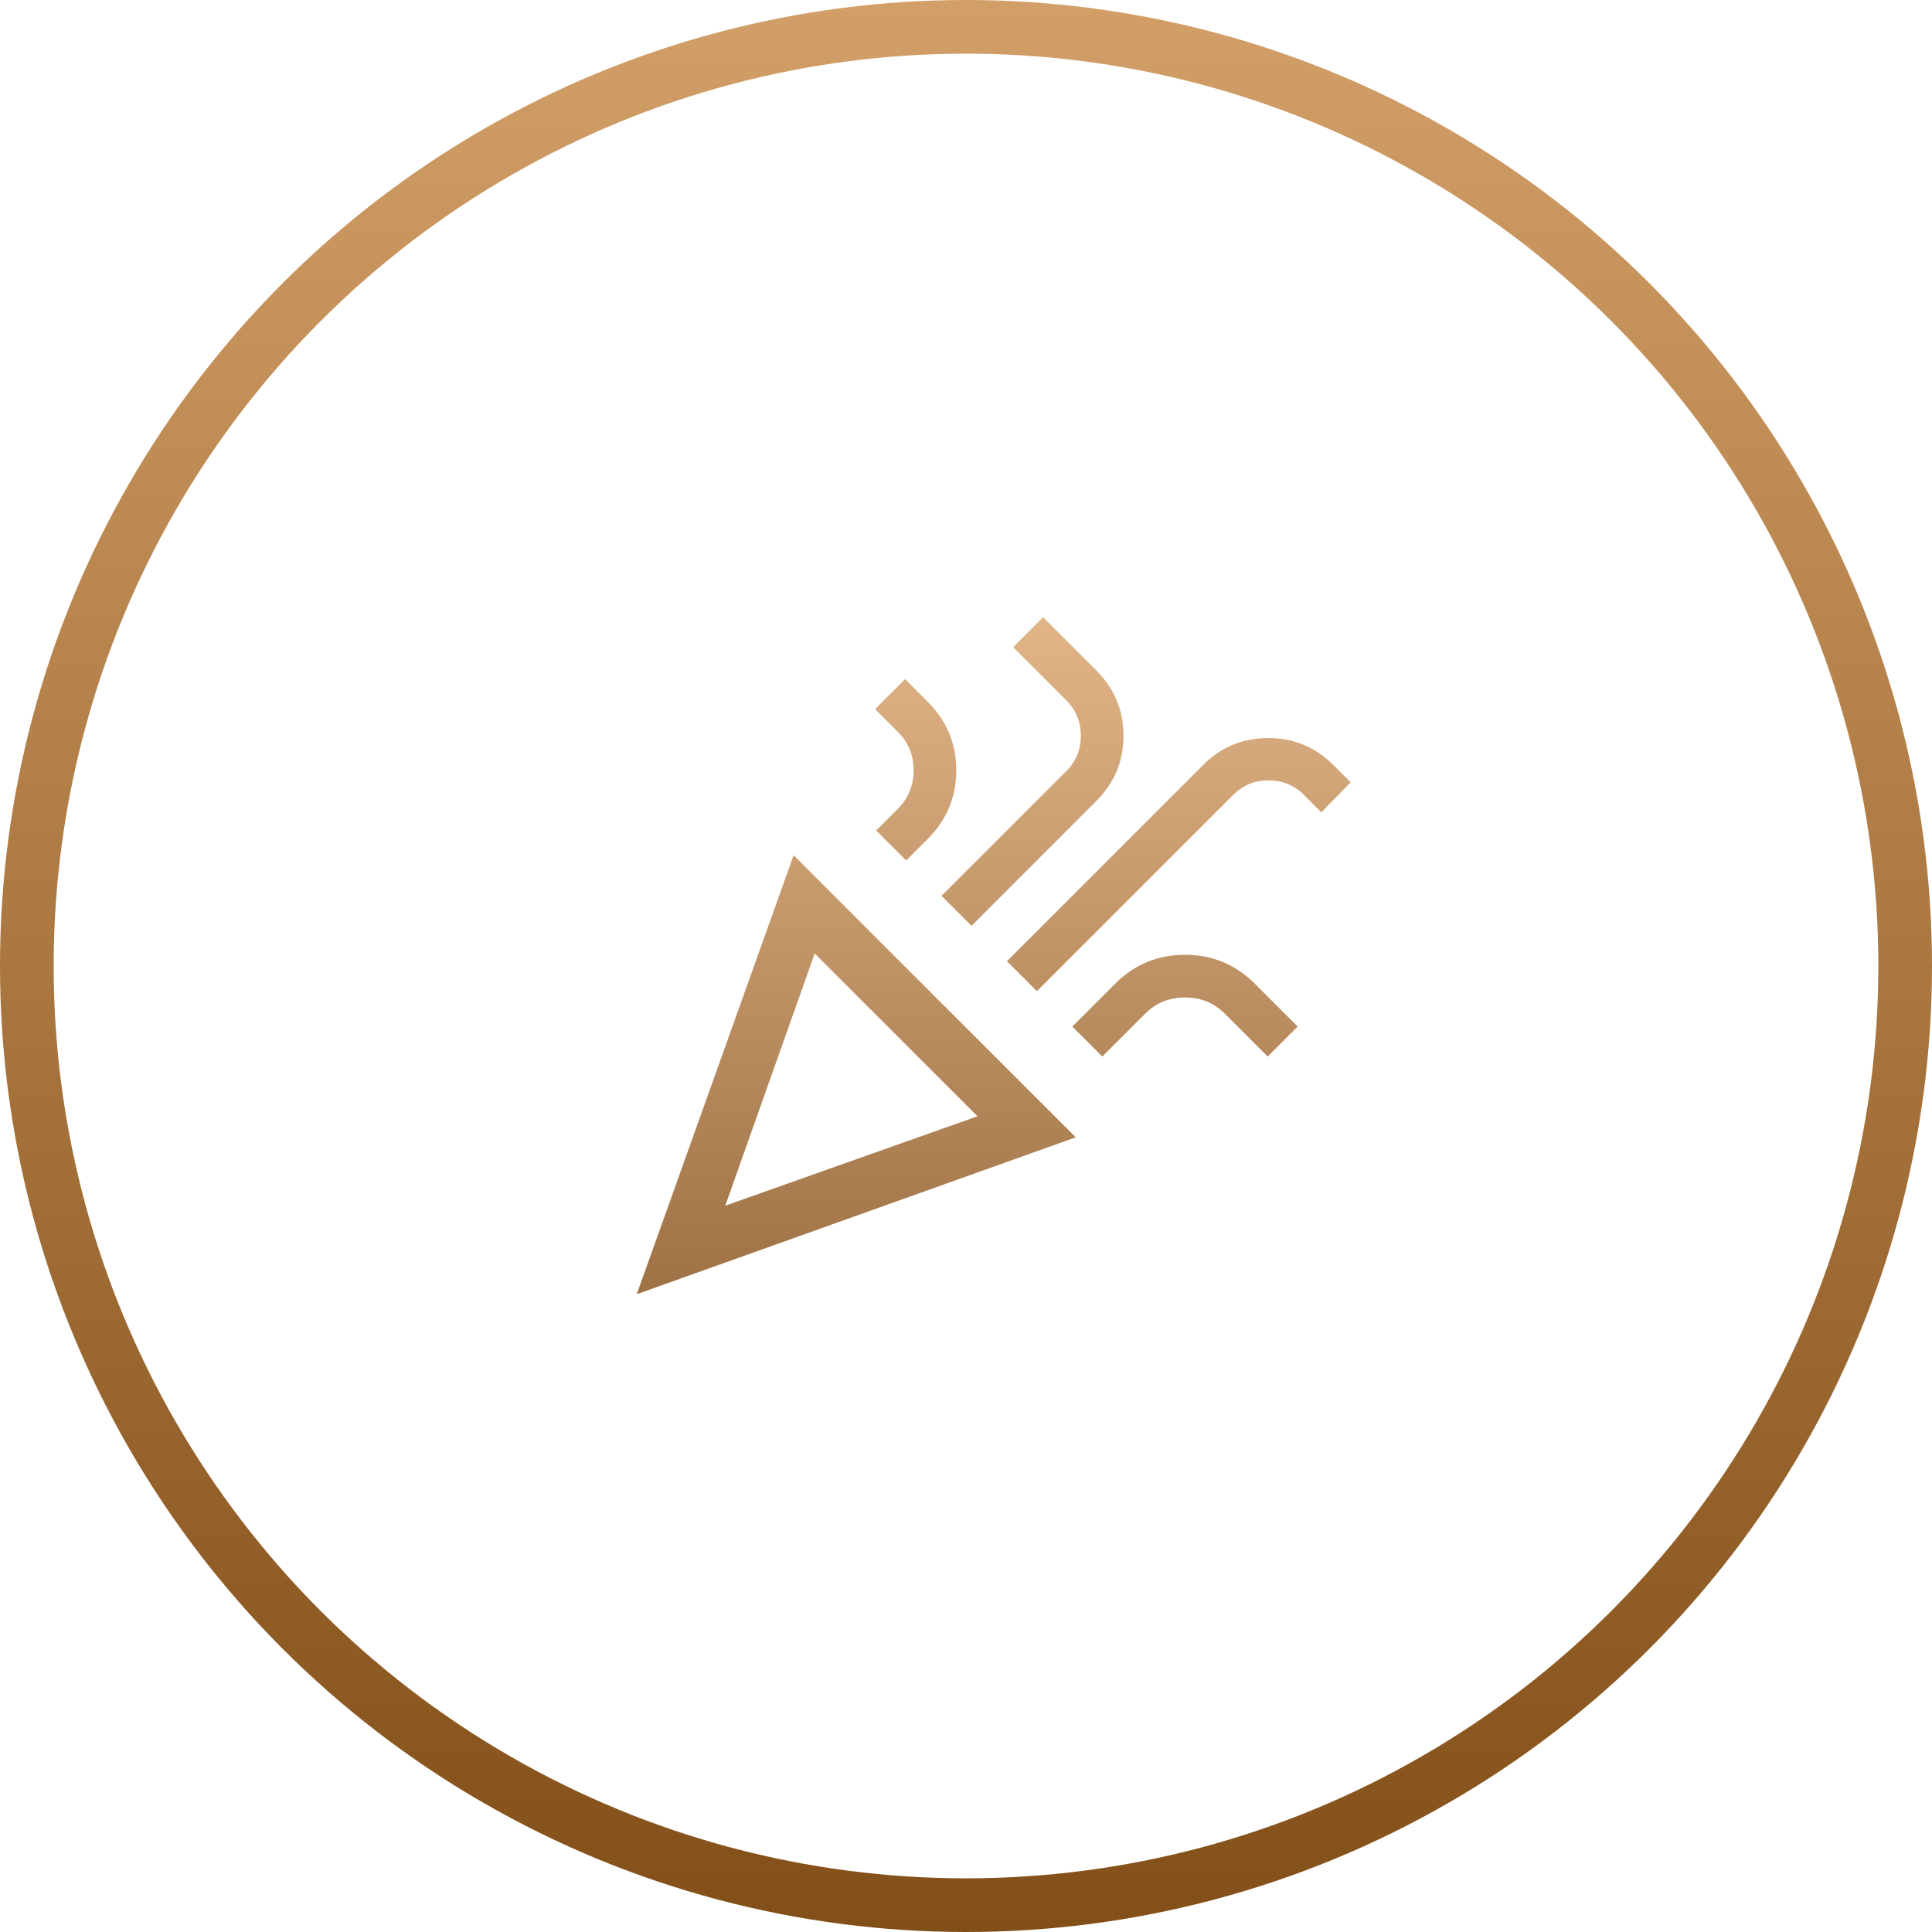
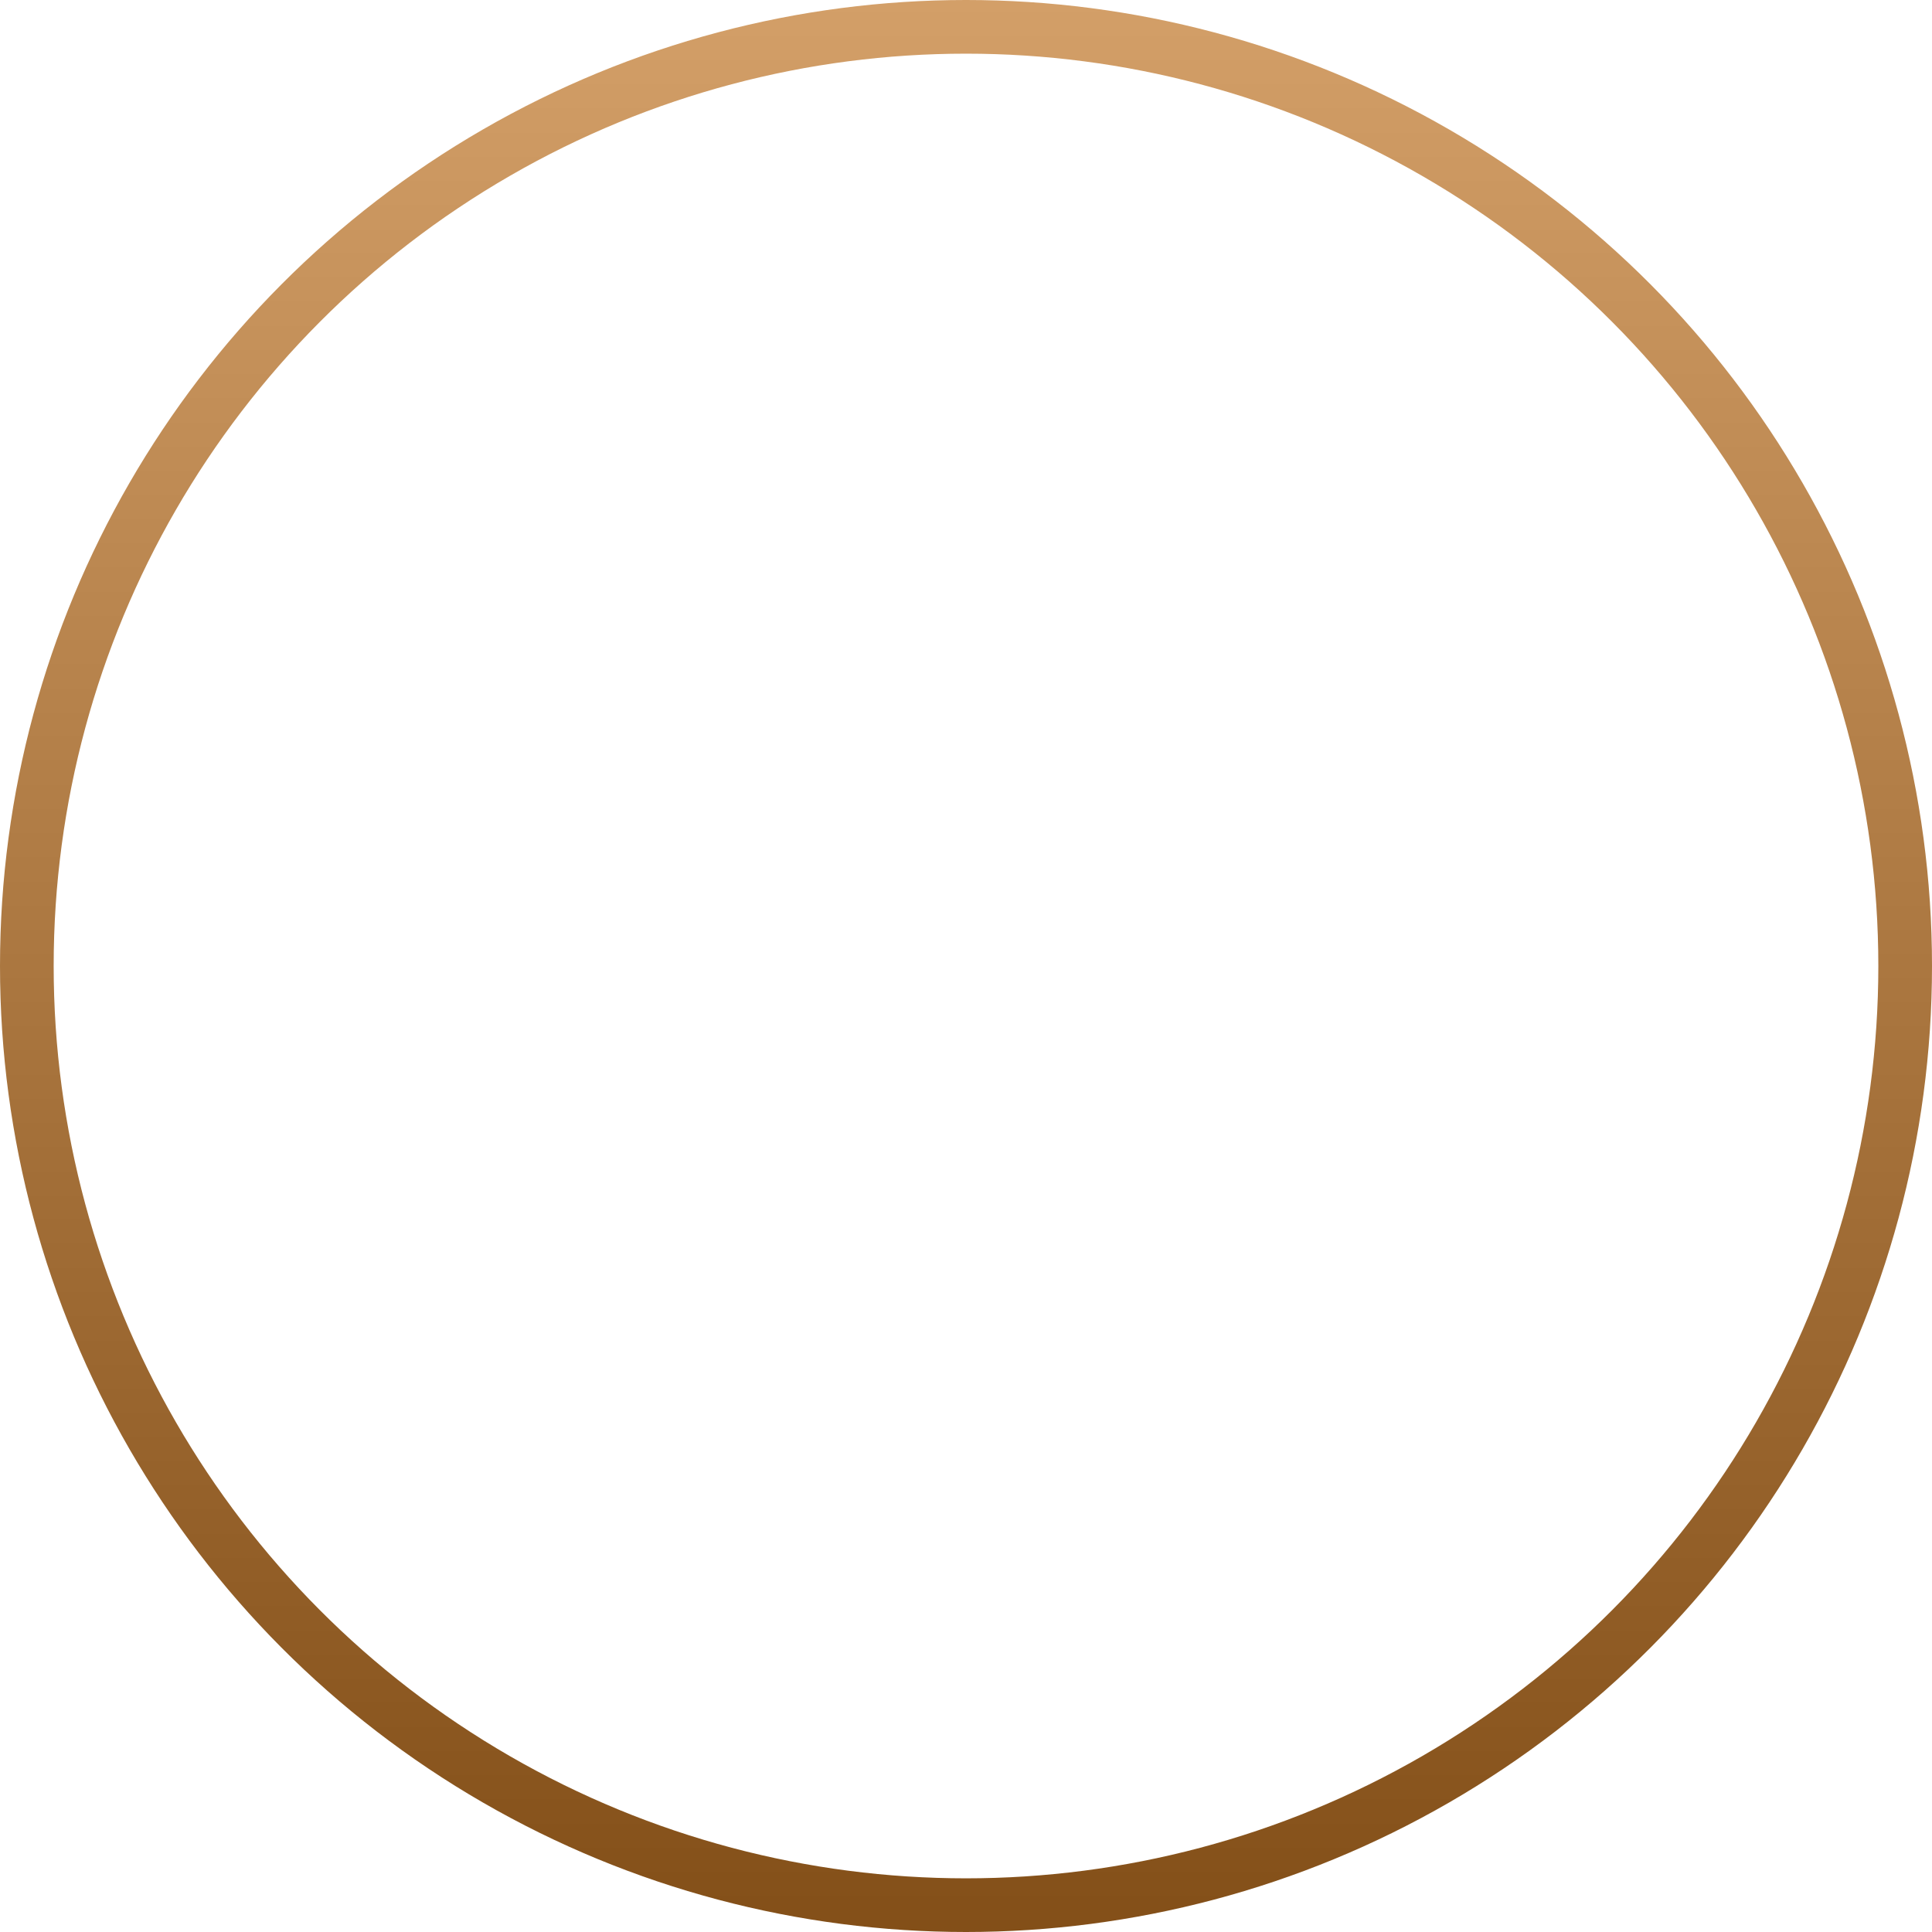
<svg xmlns="http://www.w3.org/2000/svg" width="72" height="72" viewBox="0 0 72 72" fill="none">
  <circle cx="36" cy="36" r="35" stroke="url(#paint0_linear_3133_64155)" stroke-width="2" />
  <mask id="mask0_3133_64155" style="mask-type:alpha" maskUnits="userSpaceOnUse" x="20" y="20" width="32" height="32">
-     <rect x="20" y="20" width="32" height="32" fill="#D9D9D9" />
-   </mask>
+     </mask>
  <g mask="url(#mask0_3133_64155)">
-     <path d="M23.73 48.231L29.576 31.872L40.089 42.385L23.73 48.231ZM27.028 44.933L36.428 41.6L30.361 35.533L27.028 44.933ZM38.643 36.938L37.525 35.821L44.838 28.508C45.506 27.839 46.315 27.505 47.264 27.505C48.212 27.505 49.021 27.839 49.689 28.508L50.335 29.154L49.243 30.272L48.597 29.626C48.234 29.263 47.794 29.082 47.276 29.082C46.758 29.082 46.318 29.263 45.956 29.626L38.643 36.938ZM33.771 32.067L32.654 30.949L33.453 30.149C33.85 29.752 34.048 29.272 34.048 28.708C34.048 28.144 33.85 27.663 33.453 27.267L32.612 26.426L33.73 25.308L34.571 26.149C35.282 26.86 35.638 27.713 35.638 28.708C35.638 29.703 35.282 30.556 34.571 31.267L33.771 32.067ZM36.207 34.503L35.089 33.385L39.736 28.739C40.098 28.376 40.279 27.936 40.279 27.418C40.279 26.9 40.098 26.46 39.736 26.097L37.756 24.118L38.874 23L40.853 24.98C41.53 25.657 41.869 26.469 41.869 27.418C41.869 28.367 41.53 29.179 40.853 29.856L36.207 34.503ZM41.079 39.374L39.961 38.256L41.556 36.662C42.275 35.942 43.144 35.582 44.161 35.582C45.178 35.582 46.046 35.942 46.766 36.662L48.361 38.256L47.243 39.374L45.648 37.78C45.243 37.374 44.747 37.172 44.161 37.172C43.575 37.172 43.079 37.374 42.674 37.78L41.079 39.374Z" fill="url(#paint1_linear_3133_64155)" />
-   </g>
+     </g>
  <defs>
    <linearGradient id="paint0_linear_3133_64155" x1="36" y1="0" x2="36" y2="72" gradientUnits="userSpaceOnUse">
      <stop stop-color="#D39F68" />
      <stop offset="1" stop-color="#834F18" />
    </linearGradient>
    <linearGradient id="paint1_linear_3133_64155" x1="37.033" y1="23" x2="37.033" y2="48.231" gradientUnits="userSpaceOnUse">
      <stop stop-color="#E1B587" />
      <stop offset="1" stop-color="#9E7244" />
    </linearGradient>
  </defs>
</svg>